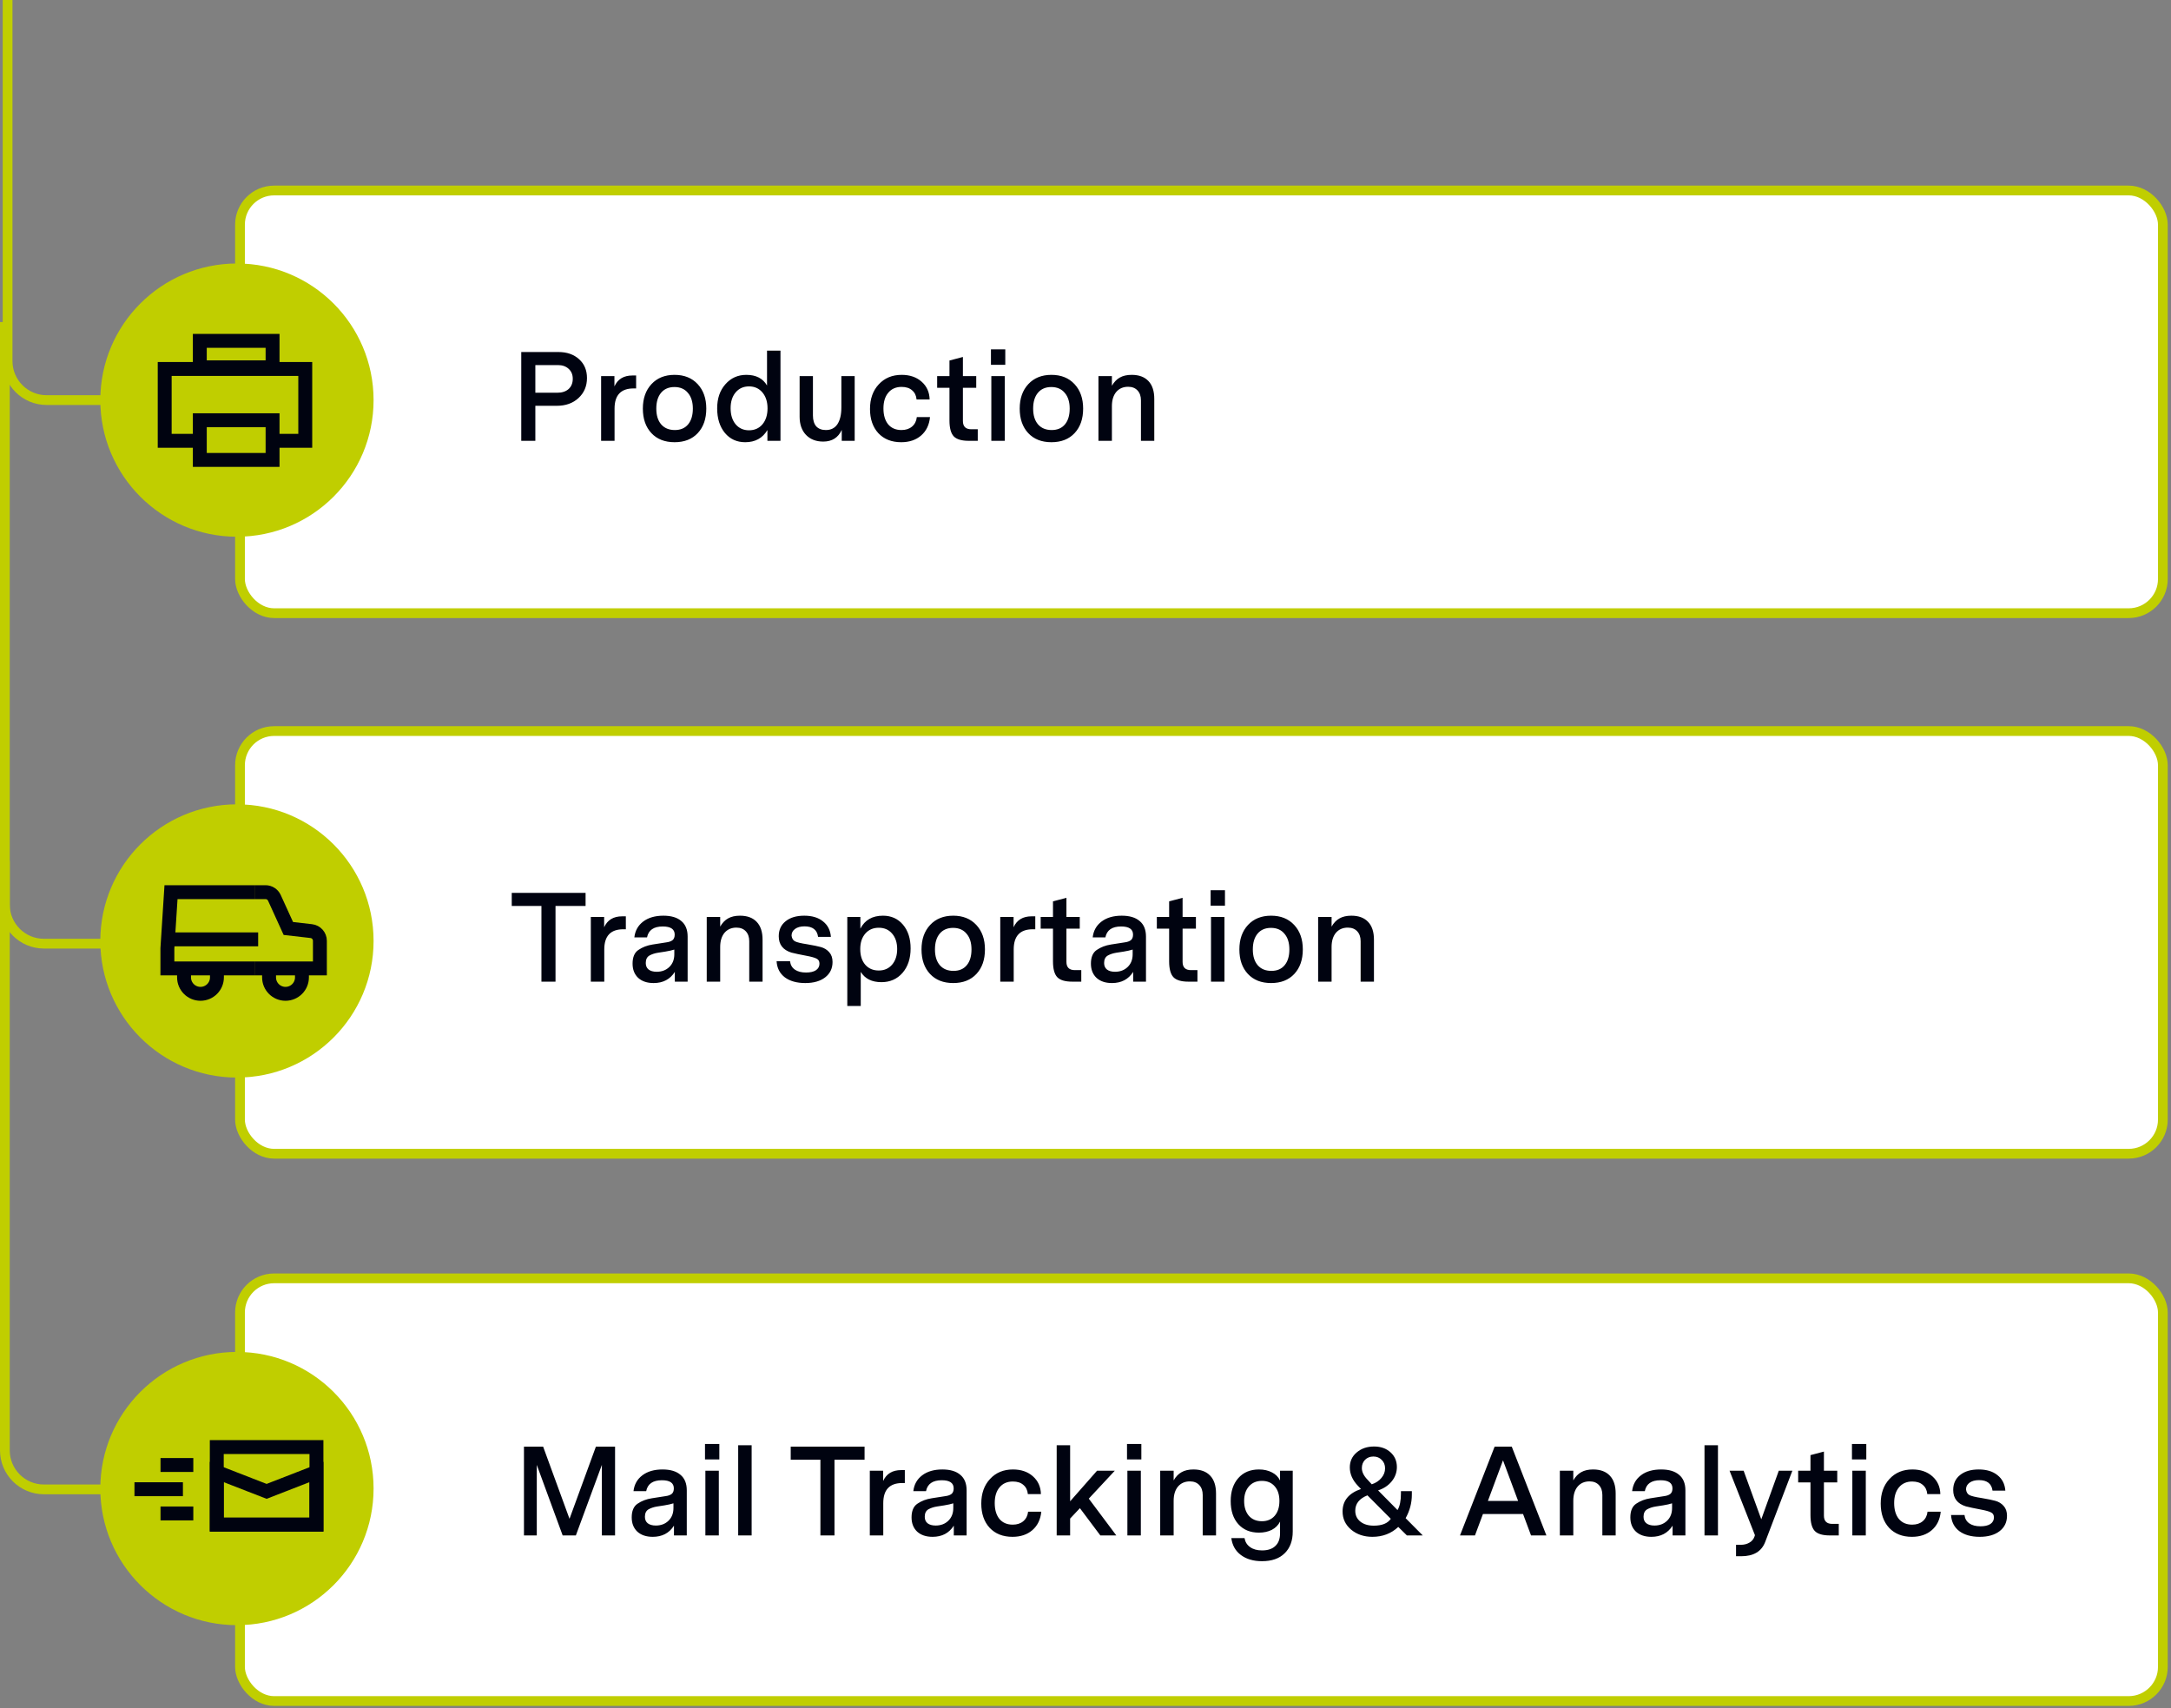
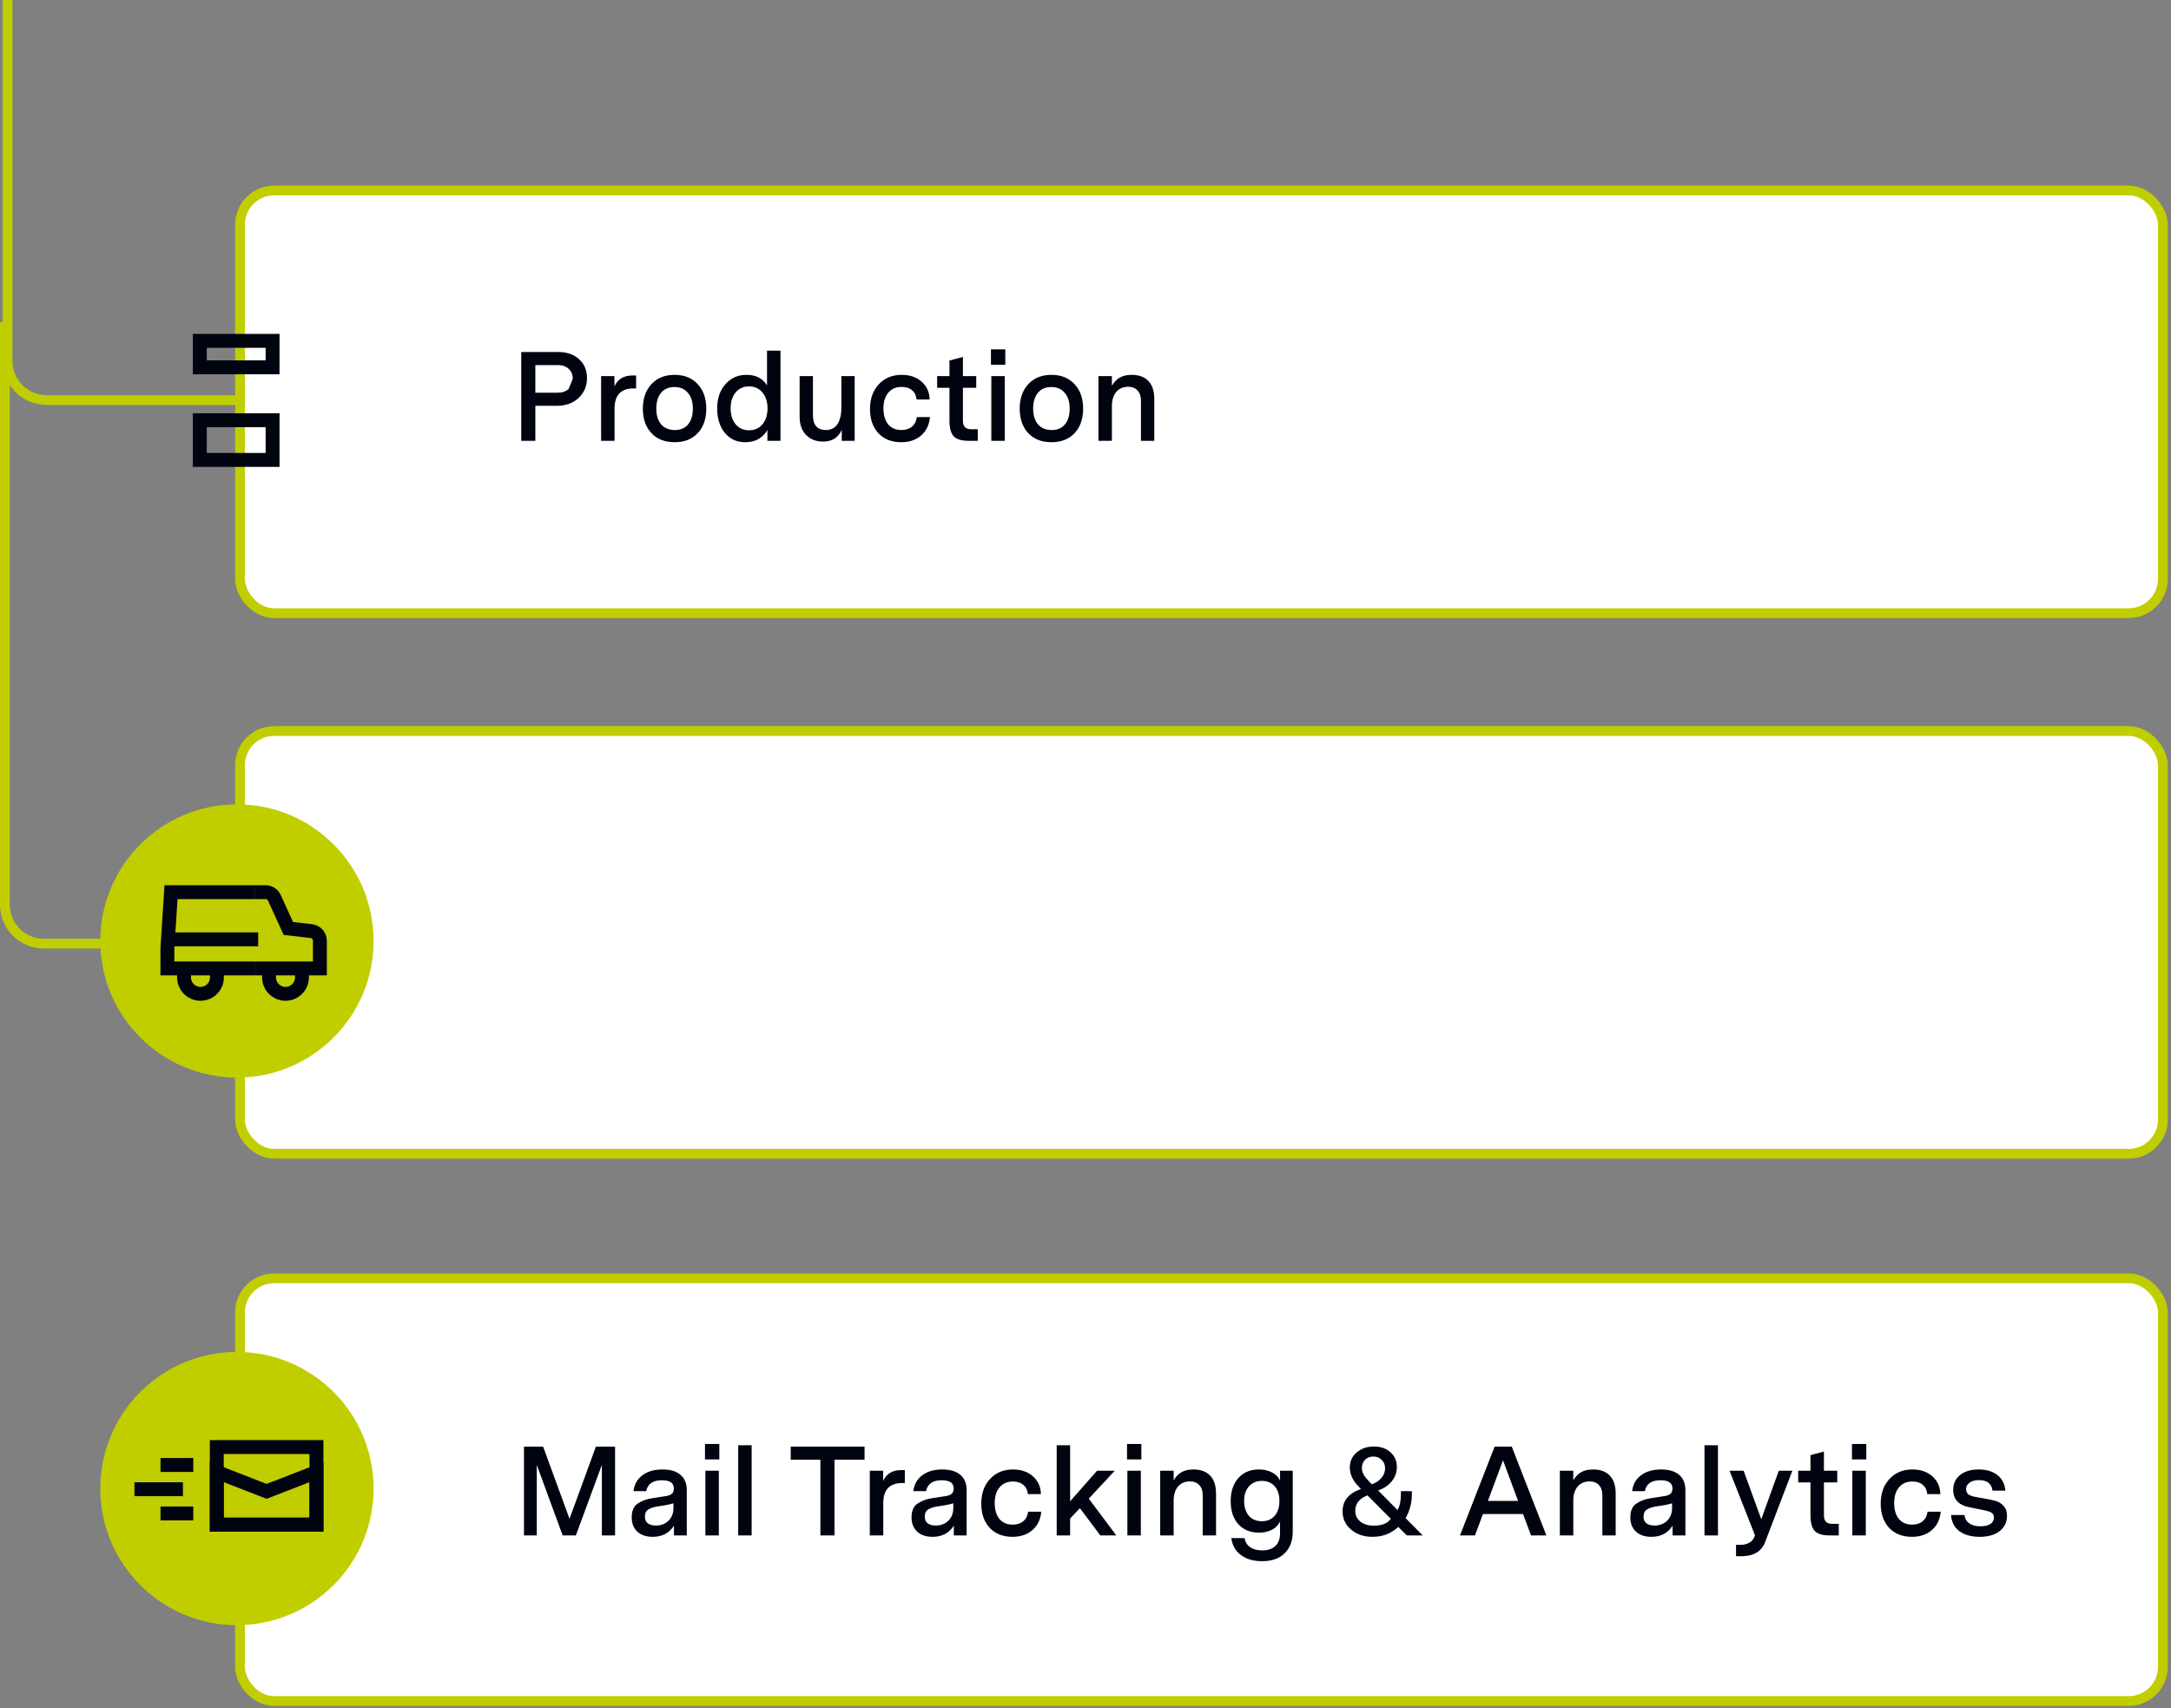
<svg xmlns="http://www.w3.org/2000/svg" width="291" height="229" viewBox="0 0 291 229" fill="none">
  <rect x="0" y="0" width="291" height="229" fill="#808080" stroke="none" />
  <path d="M184.16 53.634L6.251 53.634C3.361 53.634 1.018 51.292 1.018 48.402L1.018 1.08971e-05" stroke="#C0CE00" stroke-width="1.308" />
  <path d="M184.524 126.499L5.887 126.499C2.997 126.499 0.654 124.157 0.654 121.267L0.654 43.169" stroke="#C0CE00" stroke-width="1.308" />
-   <path d="M184.524 199.654L5.887 199.654C2.997 199.654 0.654 197.311 0.654 194.421L0.654 115.418" stroke="#C0CE00" stroke-width="1.308" />
  <rect x="289.909" y="154.659" width="257.74" height="56.661" rx="4.579" transform="rotate(-180 289.909 154.659)" fill="white" stroke="#C0CE00" stroke-width="1.308" />
  <rect x="289.909" y="82.197" width="257.74" height="56.661" rx="4.579" transform="rotate(-180 289.909 82.197)" fill="white" stroke="#C0CE00" stroke-width="1.308" />
  <rect x="289.909" y="228.025" width="257.74" height="56.661" rx="4.579" transform="rotate(-180 289.909 228.025)" fill="white" stroke="#C0CE00" stroke-width="1.308" />
  <path d="M82.443 193.922V205.826H80.674V196.37L77.188 205.826H75.419L71.95 196.37V205.826H70.232V193.922H72.8L76.337 203.598L79.875 193.922H82.443ZM92.056 199.789V205.826H90.338V204.516C89.704 205.514 88.757 206.013 87.498 206.013C86.625 206.013 85.934 205.78 85.424 205.316C84.925 204.839 84.675 204.205 84.675 203.411C84.675 202.538 84.936 201.926 85.458 201.574C86.002 201.2 86.642 200.956 87.379 200.843L89.233 200.554C89.573 200.509 89.84 200.412 90.032 200.265C90.225 200.106 90.321 199.857 90.321 199.517C90.321 198.791 89.789 198.428 88.723 198.428C87.51 198.428 86.807 198.916 86.614 199.891H84.913C85.016 198.995 85.412 198.286 86.104 197.765C86.796 197.243 87.697 196.983 88.808 196.983C89.851 196.983 90.65 197.221 91.206 197.697C91.773 198.162 92.056 198.859 92.056 199.789ZM90.27 202.153V201.523C89.953 201.625 89.55 201.716 89.063 201.795L88.077 201.948C87.646 202.016 87.266 202.141 86.937 202.323C86.608 202.515 86.444 202.85 86.444 203.326C86.444 203.7 86.569 203.989 86.818 204.193C87.079 204.397 87.442 204.499 87.907 204.499C88.598 204.499 89.165 204.284 89.607 203.853C90.049 203.422 90.27 202.855 90.27 202.153ZM94.498 195.639V193.564H96.419V195.639H94.498ZM94.549 205.826V197.153H96.351V205.826H94.549ZM100.75 193.735V205.826H98.947V193.735H100.75ZM115.886 193.922V195.673H111.855V205.826H109.967V195.673H105.988V193.922H115.886ZM121.283 197.068V198.802H120.942C119.242 198.802 118.392 199.704 118.392 201.506V205.826H116.589V197.153H118.375V198.53C118.817 197.555 119.622 197.068 120.789 197.068H121.283ZM129.565 199.789V205.826H127.847V204.516C127.212 205.514 126.266 206.013 125.007 206.013C124.134 206.013 123.443 205.78 122.933 205.316C122.434 204.839 122.184 204.205 122.184 203.411C122.184 202.538 122.445 201.926 122.967 201.574C123.511 201.2 124.151 200.956 124.888 200.843L126.742 200.554C127.082 200.509 127.348 200.412 127.541 200.265C127.734 200.106 127.83 199.857 127.83 199.517C127.83 198.791 127.297 198.428 126.232 198.428C125.019 198.428 124.316 198.916 124.123 199.891H122.422C122.524 198.995 122.921 198.286 123.613 197.765C124.304 197.243 125.206 196.983 126.317 196.983C127.36 196.983 128.159 197.221 128.715 197.697C129.282 198.162 129.565 198.859 129.565 199.789ZM127.779 202.153V201.523C127.462 201.625 127.059 201.716 126.572 201.795L125.586 201.948C125.155 202.016 124.775 202.141 124.446 202.323C124.117 202.515 123.953 202.85 123.953 203.326C123.953 203.7 124.078 203.989 124.327 204.193C124.588 204.397 124.951 204.499 125.415 204.499C126.107 204.499 126.674 204.284 127.116 203.853C127.558 203.422 127.779 202.855 127.779 202.153ZM135.714 206.013C134.433 206.013 133.412 205.61 132.653 204.805C131.904 203.989 131.53 202.906 131.53 201.557C131.53 200.197 131.921 199.097 132.704 198.258C133.486 197.408 134.512 196.983 135.782 196.983C136.87 196.983 137.76 197.289 138.452 197.901C139.143 198.513 139.5 199.307 139.523 200.282H137.772C137.726 199.76 137.528 199.352 137.176 199.057C136.836 198.751 136.366 198.598 135.765 198.598C135.005 198.598 134.41 198.859 133.979 199.381C133.548 199.891 133.333 200.594 133.333 201.489C133.333 202.385 133.543 203.094 133.962 203.615C134.393 204.125 134.988 204.38 135.748 204.38C136.326 204.38 136.797 204.227 137.159 203.921C137.533 203.604 137.749 203.179 137.806 202.646H139.574C139.472 203.689 139.075 204.511 138.384 205.112C137.692 205.712 136.802 206.013 135.714 206.013ZM149.63 205.826H147.488L144.75 202.17L143.44 203.564V205.826H141.638V193.735H143.44V201.251L147.046 197.153H149.426L145.94 200.894L149.63 205.826ZM151.064 195.639V193.564H152.986V195.639H151.064ZM151.115 205.826V197.153H152.918V205.826H151.115ZM162.996 200.214V205.826H161.211V200.401C161.211 199.845 161.057 199.403 160.751 199.074C160.445 198.746 160.026 198.581 159.493 198.581C158.824 198.581 158.291 198.814 157.894 199.278C157.509 199.743 157.316 200.378 157.316 201.183V205.826H155.513V197.153H157.316V198.445C157.611 197.935 157.968 197.567 158.388 197.34C158.807 197.102 159.334 196.983 159.969 196.983C160.944 196.983 161.692 197.26 162.214 197.816C162.735 198.36 162.996 199.159 162.996 200.214ZM171.577 197.153H173.278V205.299C173.278 206.546 172.915 207.521 172.189 208.224C171.475 208.927 170.466 209.278 169.162 209.278C168.006 209.278 167.059 209 166.322 208.445C165.597 207.901 165.172 207.147 165.047 206.183H166.815C166.906 206.704 167.156 207.107 167.564 207.39C167.972 207.685 168.505 207.833 169.162 207.833C169.945 207.833 170.54 207.634 170.948 207.237C171.367 206.852 171.577 206.285 171.577 205.537V203.972C171.339 204.448 170.971 204.817 170.472 205.078C169.973 205.327 169.4 205.452 168.754 205.452C167.586 205.452 166.662 205.072 165.982 204.312C165.302 203.553 164.962 202.521 164.962 201.217C164.962 199.936 165.302 198.91 165.982 198.139C166.662 197.368 167.586 196.983 168.754 196.983C169.412 196.983 169.99 197.113 170.489 197.374C170.988 197.623 171.35 197.986 171.577 198.462V197.153ZM171.492 201.2C171.492 200.373 171.282 199.721 170.863 199.244C170.443 198.757 169.871 198.513 169.145 198.513C168.42 198.513 167.841 198.757 167.411 199.244C166.98 199.732 166.764 200.384 166.764 201.2C166.764 202.028 166.974 202.691 167.394 203.19C167.824 203.677 168.408 203.921 169.145 203.921C169.871 203.921 170.443 203.677 170.863 203.19C171.282 202.702 171.492 202.039 171.492 201.2ZM188.41 203.513L190.706 205.826H188.58L187.424 204.686C186.483 205.571 185.327 206.013 183.955 206.013C182.821 206.013 181.869 205.69 181.098 205.044C180.338 204.397 179.958 203.587 179.958 202.612C179.958 201.172 180.78 200.168 182.424 199.602L182.033 199.193C181.296 198.423 180.928 197.595 180.928 196.711C180.928 195.894 181.234 195.225 181.846 194.704C182.47 194.171 183.246 193.905 184.176 193.905C185.083 193.905 185.82 194.165 186.387 194.687C186.953 195.197 187.237 195.855 187.237 196.66C187.237 197.374 187.004 198.014 186.54 198.581C186.086 199.137 185.48 199.539 184.72 199.789L187.322 202.425C187.628 201.926 187.781 201.183 187.781 200.197V199.891H189.244V200.367C189.244 201.467 188.966 202.515 188.41 203.513ZM182.543 196.796C182.543 197.317 182.798 197.839 183.309 198.36L183.87 198.972C184.414 198.791 184.845 198.508 185.162 198.122C185.491 197.737 185.655 197.306 185.655 196.83C185.655 196.376 185.508 196.002 185.213 195.707C184.918 195.401 184.544 195.248 184.091 195.248C183.637 195.248 183.263 195.395 182.968 195.69C182.685 195.985 182.543 196.353 182.543 196.796ZM186.421 203.598L183.292 200.452C182.203 200.883 181.659 201.569 181.659 202.51C181.659 203.122 181.886 203.609 182.339 203.972C182.793 204.335 183.394 204.516 184.142 204.516C185.242 204.516 186.001 204.21 186.421 203.598ZM205.22 205.826L204.149 202.952H198.775L197.704 205.826H195.697L200.34 193.922H202.635L207.278 205.826H205.22ZM199.438 201.2H203.486L201.462 195.758L199.438 201.2ZM216.564 200.214V205.826H214.779V200.401C214.779 199.845 214.626 199.403 214.32 199.074C214.014 198.746 213.594 198.581 213.061 198.581C212.392 198.581 211.859 198.814 211.463 199.278C211.077 199.743 210.884 200.378 210.884 201.183V205.826H209.082V197.153H210.884V198.445C211.179 197.935 211.536 197.567 211.956 197.34C212.375 197.102 212.902 196.983 213.537 196.983C214.512 196.983 215.261 197.26 215.782 197.816C216.304 198.36 216.564 199.159 216.564 200.214ZM225.911 199.789V205.826H224.193V204.516C223.558 205.514 222.612 206.013 221.353 206.013C220.48 206.013 219.789 205.78 219.278 205.316C218.78 204.839 218.53 204.205 218.53 203.411C218.53 202.538 218.791 201.926 219.312 201.574C219.857 201.2 220.497 200.956 221.234 200.843L223.088 200.554C223.428 200.509 223.694 200.412 223.887 200.265C224.08 200.106 224.176 199.857 224.176 199.517C224.176 198.791 223.643 198.428 222.578 198.428C221.364 198.428 220.662 198.916 220.469 199.891H218.768C218.87 198.995 219.267 198.286 219.959 197.765C220.65 197.243 221.552 196.983 222.663 196.983C223.706 196.983 224.505 197.221 225.06 197.697C225.627 198.162 225.911 198.859 225.911 199.789ZM224.125 202.153V201.523C223.808 201.625 223.405 201.716 222.918 201.795L221.931 201.948C221.5 202.016 221.121 202.141 220.792 202.323C220.463 202.515 220.299 202.85 220.299 203.326C220.299 203.7 220.423 203.989 220.673 204.193C220.934 204.397 221.296 204.499 221.761 204.499C222.453 204.499 223.02 204.284 223.462 203.853C223.904 203.422 224.125 202.855 224.125 202.153ZM230.274 193.735V205.826H228.471V193.735H230.274ZM238.428 197.153H240.247L236.608 206.693C236.121 207.974 235.049 208.615 233.394 208.615H232.697V207.084H233.309C233.762 207.084 234.154 206.988 234.482 206.795C234.811 206.614 235.038 206.347 235.163 205.996L235.231 205.792L231.829 197.153H233.717L236.081 203.666L238.428 197.153ZM246.468 204.278V205.826H245.26C244.308 205.826 243.639 205.627 243.254 205.231C242.868 204.822 242.675 204.114 242.675 203.105V198.717H241.026V197.153H242.675V195.061L244.478 194.585V197.153H246.264V198.717H244.478V203.173C244.478 203.91 244.852 204.278 245.601 204.278H246.468ZM248.236 195.639V193.564H250.158V195.639H248.236ZM248.287 205.826V197.153H250.09V205.826H248.287ZM256.274 206.013C254.993 206.013 253.972 205.61 253.213 204.805C252.465 203.989 252.09 202.906 252.09 201.557C252.09 200.197 252.482 199.097 253.264 198.258C254.046 197.408 255.072 196.983 256.342 196.983C257.43 196.983 258.32 197.289 259.012 197.901C259.703 198.513 260.061 199.307 260.083 200.282H258.332C258.286 199.76 258.088 199.352 257.736 199.057C257.396 198.751 256.926 198.598 256.325 198.598C255.565 198.598 254.97 198.859 254.539 199.381C254.108 199.891 253.893 200.594 253.893 201.489C253.893 202.385 254.103 203.094 254.522 203.615C254.953 204.125 255.548 204.38 256.308 204.38C256.886 204.38 257.357 204.227 257.719 203.921C258.094 203.604 258.309 203.179 258.366 202.646H260.134C260.032 203.689 259.635 204.511 258.944 205.112C258.252 205.712 257.362 206.013 256.274 206.013ZM269.017 203.19C269.017 204.052 268.688 204.737 268.031 205.248C267.373 205.758 266.483 206.013 265.361 206.013C264.227 206.013 263.314 205.758 262.623 205.248C261.943 204.726 261.574 204.006 261.517 203.088H263.32C263.377 203.575 263.592 203.949 263.966 204.21C264.34 204.471 264.839 204.601 265.463 204.601C266.03 204.601 266.472 204.499 266.789 204.295C267.107 204.08 267.266 203.785 267.266 203.411C267.266 203.094 267.141 202.872 266.891 202.748C266.653 202.612 266.166 202.476 265.429 202.34C264.635 202.192 263.995 202.056 263.507 201.931C262.373 201.58 261.807 200.849 261.807 199.738C261.807 198.887 262.113 198.218 262.725 197.731C263.337 197.232 264.17 196.983 265.225 196.983C266.279 196.983 267.118 197.238 267.742 197.748C268.377 198.247 268.728 198.938 268.796 199.823H267.078C266.954 198.882 266.347 198.411 265.259 198.411C264.737 198.411 264.318 198.525 264 198.751C263.683 198.978 263.524 199.278 263.524 199.653C263.57 200.027 263.723 200.282 263.983 200.418C264.244 200.554 264.783 200.684 265.599 200.809C266.461 200.956 267.073 201.081 267.436 201.183C267.9 201.308 268.28 201.54 268.575 201.88C268.87 202.209 269.017 202.646 269.017 203.19Z" fill="#000310" />
  <circle cx="31.76" cy="199.541" r="18.314" fill="#C0CE00" />
-   <path d="M78.491 119.688V121.44H74.461V131.592H72.573V121.44H68.594V119.688H78.491ZM83.888 122.834V124.569H83.548C81.847 124.569 80.997 125.47 80.997 127.273V131.592H79.194V122.919H80.98V124.297C81.422 123.322 82.227 122.834 83.395 122.834H83.888ZM92.17 125.555V131.592H90.453V130.283C89.818 131.28 88.871 131.779 87.613 131.779C86.74 131.779 86.048 131.547 85.538 131.082C85.039 130.606 84.79 129.971 84.79 129.177C84.79 128.304 85.05 127.692 85.572 127.341C86.116 126.967 86.757 126.723 87.494 126.609L89.347 126.32C89.688 126.275 89.954 126.179 90.147 126.031C90.339 125.872 90.436 125.623 90.436 125.283C90.436 124.557 89.903 124.195 88.837 124.195C87.624 124.195 86.921 124.682 86.728 125.657H85.028C85.13 124.761 85.527 124.053 86.218 123.531C86.91 123.01 87.811 122.749 88.922 122.749C89.965 122.749 90.765 122.987 91.32 123.463C91.887 123.928 92.17 124.625 92.17 125.555ZM90.385 127.919V127.29C90.067 127.392 89.665 127.482 89.177 127.562L88.191 127.715C87.76 127.783 87.38 127.908 87.052 128.089C86.723 128.282 86.558 128.616 86.558 129.092C86.558 129.466 86.683 129.756 86.933 129.96C87.193 130.164 87.556 130.266 88.021 130.266C88.713 130.266 89.279 130.05 89.722 129.619C90.164 129.189 90.385 128.622 90.385 127.919ZM102.214 125.98V131.592H100.428V126.167C100.428 125.612 100.275 125.17 99.969 124.841C99.663 124.512 99.243 124.348 98.71 124.348C98.041 124.348 97.509 124.58 97.112 125.045C96.726 125.51 96.534 126.145 96.534 126.95V131.592H94.731V122.919H96.534V124.212C96.828 123.701 97.186 123.333 97.605 123.106C98.025 122.868 98.552 122.749 99.187 122.749C100.162 122.749 100.91 123.027 101.431 123.582C101.953 124.127 102.214 124.926 102.214 125.98ZM111.594 128.956C111.594 129.818 111.265 130.504 110.608 131.014C109.95 131.524 109.06 131.779 107.938 131.779C106.804 131.779 105.891 131.524 105.2 131.014C104.519 130.492 104.151 129.773 104.094 128.854H105.897C105.954 129.342 106.169 129.716 106.543 129.977C106.917 130.237 107.416 130.368 108.04 130.368C108.607 130.368 109.049 130.266 109.366 130.062C109.684 129.846 109.842 129.551 109.842 129.177C109.842 128.86 109.718 128.639 109.468 128.514C109.23 128.378 108.743 128.242 108.006 128.106C107.212 127.959 106.571 127.822 106.084 127.698C104.95 127.346 104.383 126.615 104.383 125.504C104.383 124.654 104.689 123.985 105.302 123.497C105.914 122.998 106.747 122.749 107.802 122.749C108.856 122.749 109.695 123.004 110.318 123.514C110.953 124.013 111.305 124.705 111.373 125.589H109.655C109.531 124.648 108.924 124.178 107.836 124.178C107.314 124.178 106.895 124.291 106.577 124.518C106.26 124.744 106.101 125.045 106.101 125.419C106.146 125.793 106.299 126.048 106.56 126.184C106.821 126.32 107.359 126.451 108.176 126.575C109.037 126.723 109.65 126.847 110.012 126.95C110.477 127.074 110.857 127.307 111.152 127.647C111.447 127.976 111.594 128.412 111.594 128.956ZM122.058 127.137C122.058 128.486 121.696 129.58 120.97 130.419C120.244 131.246 119.303 131.66 118.147 131.66C116.866 131.66 115.942 131.201 115.375 130.283V134.857H113.572V122.919H115.324V124.484C115.925 123.327 116.934 122.749 118.351 122.749C119.462 122.749 120.358 123.152 121.038 123.956C121.718 124.761 122.058 125.821 122.058 127.137ZM119.576 129.313C120.029 128.781 120.256 128.083 120.256 127.222C120.256 126.36 120.029 125.668 119.576 125.147C119.133 124.625 118.538 124.365 117.79 124.365C117.042 124.365 116.441 124.625 115.987 125.147C115.534 125.668 115.307 126.36 115.307 127.222C115.307 128.095 115.528 128.792 115.97 129.313C116.424 129.835 117.03 130.096 117.79 130.096C118.527 130.096 119.122 129.835 119.576 129.313ZM132.022 127.273C132.022 128.644 131.642 129.739 130.883 130.555C130.123 131.371 129.086 131.779 127.771 131.779C126.455 131.779 125.418 131.371 124.658 130.555C123.899 129.739 123.519 128.644 123.519 127.273C123.519 125.912 123.904 124.818 124.675 123.99C125.446 123.163 126.478 122.749 127.771 122.749C129.063 122.749 130.095 123.163 130.866 123.99C131.637 124.818 132.022 125.912 132.022 127.273ZM125.951 125.164C125.531 125.674 125.322 126.377 125.322 127.273C125.322 128.168 125.537 128.871 125.968 129.381C126.41 129.892 127.022 130.147 127.805 130.147C128.575 130.147 129.171 129.892 129.59 129.381C130.01 128.871 130.219 128.168 130.219 127.273C130.219 126.377 129.998 125.674 129.556 125.164C129.125 124.642 128.524 124.382 127.753 124.382C126.983 124.382 126.382 124.642 125.951 125.164ZM138.768 122.834V124.569H138.428C136.728 124.569 135.877 125.47 135.877 127.273V131.592H134.075V122.919H135.86V124.297C136.302 123.322 137.107 122.834 138.275 122.834H138.768ZM144.934 130.045V131.592H143.727C142.774 131.592 142.105 131.394 141.72 130.997C141.334 130.589 141.142 129.88 141.142 128.871V124.484H139.492V122.919H141.142V120.827L142.944 120.351V122.919H144.73V124.484H142.944V128.939C142.944 129.676 143.318 130.045 144.067 130.045H144.934ZM153.607 125.555V131.592H151.889V130.283C151.254 131.28 150.307 131.779 149.049 131.779C148.176 131.779 147.484 131.547 146.974 131.082C146.475 130.606 146.226 129.971 146.226 129.177C146.226 128.304 146.487 127.692 147.008 127.341C147.553 126.967 148.193 126.723 148.93 126.609L150.784 126.32C151.124 126.275 151.39 126.179 151.583 126.031C151.776 125.872 151.872 125.623 151.872 125.283C151.872 124.557 151.339 124.195 150.273 124.195C149.06 124.195 148.357 124.682 148.165 125.657H146.464C146.566 124.761 146.963 124.053 147.655 123.531C148.346 123.01 149.247 122.749 150.358 122.749C151.402 122.749 152.201 122.987 152.756 123.463C153.323 123.928 153.607 124.625 153.607 125.555ZM151.821 127.919V127.29C151.504 127.392 151.101 127.482 150.614 127.562L149.627 127.715C149.196 127.783 148.817 127.908 148.488 128.089C148.159 128.282 147.995 128.616 147.995 129.092C147.995 129.466 148.119 129.756 148.369 129.96C148.63 130.164 148.992 130.266 149.457 130.266C150.149 130.266 150.716 130.05 151.158 129.619C151.6 129.189 151.821 128.622 151.821 127.919ZM160.504 130.045V131.592H159.296C158.344 131.592 157.675 131.394 157.29 130.997C156.904 130.589 156.711 129.88 156.711 128.871V124.484H155.062V122.919H156.711V120.827L158.514 120.351V122.919H160.3V124.484H158.514V128.939C158.514 129.676 158.888 130.045 159.636 130.045H160.504ZM162.272 121.406V119.331H164.194V121.406H162.272ZM162.323 131.592V122.919H164.126V131.592H162.323ZM174.629 127.273C174.629 128.644 174.25 129.739 173.49 130.555C172.73 131.371 171.693 131.779 170.378 131.779C169.063 131.779 168.025 131.371 167.266 130.555C166.506 129.739 166.126 128.644 166.126 127.273C166.126 125.912 166.512 124.818 167.283 123.99C168.054 123.163 169.085 122.749 170.378 122.749C171.67 122.749 172.702 123.163 173.473 123.99C174.244 124.818 174.629 125.912 174.629 127.273ZM168.558 125.164C168.139 125.674 167.929 126.377 167.929 127.273C167.929 128.168 168.144 128.871 168.575 129.381C169.017 129.892 169.63 130.147 170.412 130.147C171.183 130.147 171.778 129.892 172.198 129.381C172.617 128.871 172.827 128.168 172.827 127.273C172.827 126.377 172.606 125.674 172.164 125.164C171.733 124.642 171.132 124.382 170.361 124.382C169.59 124.382 168.989 124.642 168.558 125.164ZM184.165 125.98V131.592H182.379V126.167C182.379 125.612 182.226 125.17 181.92 124.841C181.614 124.512 181.194 124.348 180.662 124.348C179.993 124.348 179.46 124.58 179.063 125.045C178.677 125.51 178.485 126.145 178.485 126.95V131.592H176.682V122.919H178.485V124.212C178.78 123.701 179.137 123.333 179.556 123.106C179.976 122.868 180.503 122.749 181.138 122.749C182.113 122.749 182.861 123.027 183.382 123.582C183.904 124.127 184.165 124.926 184.165 125.98Z" fill="#000310" />
  <circle cx="31.76" cy="126.135" r="18.314" fill="#C0CE00" />
  <path d="M34.118 119.594H22.922L22.436 127.139V129.816H34.118" stroke="#000310" stroke-width="1.864" />
  <path d="M21.949 125.922L34.604 125.922" stroke="#000310" stroke-width="1.864" />
  <path d="M34.118 129.816H42.879V126.115C42.879 125.45 42.381 124.891 41.721 124.815L38.65 124.462L36.78 120.36C36.567 119.893 36.102 119.594 35.59 119.594H34.118" stroke="#000310" stroke-width="1.864" />
  <path d="M24.669 130.417V131.018C24.669 132.236 25.656 133.223 26.874 133.223C28.091 133.223 29.078 132.236 29.078 131.018V130.417" stroke="#000310" stroke-width="1.864" />
  <path d="M36.065 130.417V131.018C36.065 132.236 37.052 133.223 38.269 133.223C39.487 133.223 40.474 132.236 40.474 131.018V130.417" stroke="#000310" stroke-width="1.864" />
-   <path d="M78.678 50.674C78.678 51.762 78.298 52.658 77.539 53.361C76.79 54.053 75.821 54.398 74.631 54.398H71.757V59.092H69.869V47.188H74.835C75.991 47.188 76.921 47.511 77.624 48.157C78.327 48.792 78.678 49.631 78.678 50.674ZM76.773 50.776C76.773 50.221 76.592 49.778 76.229 49.45C75.866 49.109 75.385 48.939 74.784 48.939H71.757V52.647H74.699C75.334 52.647 75.838 52.482 76.212 52.154C76.586 51.813 76.773 51.354 76.773 50.776ZM85.266 50.334V52.069H84.926C83.226 52.069 82.375 52.97 82.375 54.773V59.092H80.573V50.419H82.358V51.797C82.801 50.821 83.606 50.334 84.773 50.334H85.266ZM94.671 54.773C94.671 56.144 94.291 57.238 93.532 58.055C92.772 58.871 91.735 59.279 90.42 59.279C89.105 59.279 88.067 58.871 87.308 58.055C86.548 57.238 86.168 56.144 86.168 54.773C86.168 53.412 86.554 52.318 87.325 51.49C88.096 50.663 89.127 50.249 90.42 50.249C91.712 50.249 92.744 50.663 93.515 51.49C94.286 52.318 94.671 53.412 94.671 54.773ZM88.6 52.664C88.181 53.174 87.971 53.877 87.971 54.773C87.971 55.668 88.186 56.371 88.617 56.881C89.059 57.391 89.671 57.647 90.454 57.647C91.225 57.647 91.82 57.391 92.239 56.881C92.659 56.371 92.869 55.668 92.869 54.773C92.869 53.877 92.647 53.174 92.205 52.664C91.775 52.142 91.174 51.882 90.403 51.882C89.632 51.882 89.031 52.142 88.6 52.664ZM102.812 47.001H104.615V59.092H102.863V57.647C102.217 58.735 101.225 59.279 99.887 59.279C98.765 59.279 97.858 58.865 97.166 58.038C96.475 57.199 96.129 56.099 96.129 54.739C96.129 53.412 96.497 52.335 97.234 51.507C97.971 50.668 98.906 50.249 100.04 50.249C101.333 50.249 102.257 50.725 102.812 51.677V47.001ZM102.88 54.739C102.88 53.865 102.653 53.157 102.2 52.613C101.746 52.069 101.145 51.797 100.397 51.797C99.649 51.797 99.048 52.069 98.594 52.613C98.152 53.146 97.931 53.849 97.931 54.721C97.931 55.606 98.152 56.32 98.594 56.864C99.048 57.408 99.649 57.681 100.397 57.681C101.145 57.681 101.746 57.414 102.2 56.881C102.653 56.337 102.88 55.623 102.88 54.739ZM112.776 50.419H114.561V59.092H112.827V57.63C112.35 58.673 111.523 59.194 110.344 59.194C109.38 59.194 108.609 58.894 108.031 58.293C107.464 57.692 107.181 56.881 107.181 55.861V50.419H108.966V55.691C108.966 56.326 109.114 56.813 109.408 57.153C109.714 57.482 110.145 57.647 110.701 57.647C111.381 57.647 111.897 57.386 112.248 56.864C112.6 56.331 112.776 55.583 112.776 54.62V50.419ZM120.798 59.279C119.517 59.279 118.496 58.877 117.737 58.072C116.988 57.255 116.614 56.173 116.614 54.824C116.614 53.463 117.005 52.363 117.788 51.524C118.57 50.674 119.596 50.249 120.866 50.249C121.954 50.249 122.844 50.555 123.536 51.167C124.227 51.779 124.584 52.573 124.607 53.548H122.855C122.81 53.027 122.612 52.618 122.26 52.324C121.92 52.017 121.45 51.864 120.849 51.864C120.089 51.864 119.494 52.125 119.063 52.647C118.632 53.157 118.417 53.86 118.417 54.755C118.417 55.651 118.627 56.36 119.046 56.881C119.477 57.391 120.072 57.647 120.832 57.647C121.41 57.647 121.88 57.493 122.243 57.187C122.617 56.87 122.833 56.445 122.89 55.912H124.658C124.556 56.955 124.159 57.777 123.468 58.378C122.776 58.979 121.886 59.279 120.798 59.279ZM131.058 57.544V59.092H129.851C128.898 59.092 128.229 58.894 127.844 58.497C127.459 58.089 127.266 57.38 127.266 56.371V51.983H125.616V50.419H127.266V48.327L129.068 47.851V50.419H130.854V51.983H129.068V56.439C129.068 57.176 129.443 57.544 130.191 57.544H131.058ZM132.826 48.905V46.831H134.748V48.905H132.826ZM132.877 59.092V50.419H134.68V59.092H132.877ZM145.184 54.773C145.184 56.144 144.804 57.238 144.044 58.055C143.285 58.871 142.247 59.279 140.932 59.279C139.617 59.279 138.58 58.871 137.82 58.055C137.061 57.238 136.681 56.144 136.681 54.773C136.681 53.412 137.066 52.318 137.837 51.49C138.608 50.663 139.64 50.249 140.932 50.249C142.225 50.249 143.256 50.663 144.027 51.49C144.798 52.318 145.184 53.412 145.184 54.773ZM139.113 52.664C138.693 53.174 138.483 53.877 138.483 54.773C138.483 55.668 138.699 56.371 139.13 56.881C139.572 57.391 140.184 57.647 140.966 57.647C141.737 57.647 142.332 57.391 142.752 56.881C143.171 56.371 143.381 55.668 143.381 54.773C143.381 53.877 143.16 53.174 142.718 52.664C142.287 52.142 141.686 51.882 140.915 51.882C140.144 51.882 139.543 52.142 139.113 52.664ZM154.719 53.48V59.092H152.933V53.667C152.933 53.112 152.78 52.669 152.474 52.341C152.168 52.012 151.749 51.847 151.216 51.847C150.547 51.847 150.014 52.08 149.617 52.545C149.232 53.01 149.039 53.644 149.039 54.449V59.092H147.236V50.419H149.039V51.711C149.334 51.201 149.691 50.833 150.11 50.606C150.53 50.368 151.057 50.249 151.692 50.249C152.667 50.249 153.415 50.527 153.937 51.082C154.458 51.626 154.719 52.426 154.719 53.48Z" fill="#000310" />
-   <circle cx="31.76" cy="53.635" r="18.314" fill="#C0CE00" />
+   <path d="M78.678 50.674C78.678 51.762 78.298 52.658 77.539 53.361C76.79 54.053 75.821 54.398 74.631 54.398H71.757V59.092H69.869V47.188H74.835C75.991 47.188 76.921 47.511 77.624 48.157C78.327 48.792 78.678 49.631 78.678 50.674ZM76.773 50.776C76.773 50.221 76.592 49.778 76.229 49.45C75.866 49.109 75.385 48.939 74.784 48.939H71.757V52.647H74.699C75.334 52.647 75.838 52.482 76.212 52.154ZM85.266 50.334V52.069H84.926C83.226 52.069 82.375 52.97 82.375 54.773V59.092H80.573V50.419H82.358V51.797C82.801 50.821 83.606 50.334 84.773 50.334H85.266ZM94.671 54.773C94.671 56.144 94.291 57.238 93.532 58.055C92.772 58.871 91.735 59.279 90.42 59.279C89.105 59.279 88.067 58.871 87.308 58.055C86.548 57.238 86.168 56.144 86.168 54.773C86.168 53.412 86.554 52.318 87.325 51.49C88.096 50.663 89.127 50.249 90.42 50.249C91.712 50.249 92.744 50.663 93.515 51.49C94.286 52.318 94.671 53.412 94.671 54.773ZM88.6 52.664C88.181 53.174 87.971 53.877 87.971 54.773C87.971 55.668 88.186 56.371 88.617 56.881C89.059 57.391 89.671 57.647 90.454 57.647C91.225 57.647 91.82 57.391 92.239 56.881C92.659 56.371 92.869 55.668 92.869 54.773C92.869 53.877 92.647 53.174 92.205 52.664C91.775 52.142 91.174 51.882 90.403 51.882C89.632 51.882 89.031 52.142 88.6 52.664ZM102.812 47.001H104.615V59.092H102.863V57.647C102.217 58.735 101.225 59.279 99.887 59.279C98.765 59.279 97.858 58.865 97.166 58.038C96.475 57.199 96.129 56.099 96.129 54.739C96.129 53.412 96.497 52.335 97.234 51.507C97.971 50.668 98.906 50.249 100.04 50.249C101.333 50.249 102.257 50.725 102.812 51.677V47.001ZM102.88 54.739C102.88 53.865 102.653 53.157 102.2 52.613C101.746 52.069 101.145 51.797 100.397 51.797C99.649 51.797 99.048 52.069 98.594 52.613C98.152 53.146 97.931 53.849 97.931 54.721C97.931 55.606 98.152 56.32 98.594 56.864C99.048 57.408 99.649 57.681 100.397 57.681C101.145 57.681 101.746 57.414 102.2 56.881C102.653 56.337 102.88 55.623 102.88 54.739ZM112.776 50.419H114.561V59.092H112.827V57.63C112.35 58.673 111.523 59.194 110.344 59.194C109.38 59.194 108.609 58.894 108.031 58.293C107.464 57.692 107.181 56.881 107.181 55.861V50.419H108.966V55.691C108.966 56.326 109.114 56.813 109.408 57.153C109.714 57.482 110.145 57.647 110.701 57.647C111.381 57.647 111.897 57.386 112.248 56.864C112.6 56.331 112.776 55.583 112.776 54.62V50.419ZM120.798 59.279C119.517 59.279 118.496 58.877 117.737 58.072C116.988 57.255 116.614 56.173 116.614 54.824C116.614 53.463 117.005 52.363 117.788 51.524C118.57 50.674 119.596 50.249 120.866 50.249C121.954 50.249 122.844 50.555 123.536 51.167C124.227 51.779 124.584 52.573 124.607 53.548H122.855C122.81 53.027 122.612 52.618 122.26 52.324C121.92 52.017 121.45 51.864 120.849 51.864C120.089 51.864 119.494 52.125 119.063 52.647C118.632 53.157 118.417 53.86 118.417 54.755C118.417 55.651 118.627 56.36 119.046 56.881C119.477 57.391 120.072 57.647 120.832 57.647C121.41 57.647 121.88 57.493 122.243 57.187C122.617 56.87 122.833 56.445 122.89 55.912H124.658C124.556 56.955 124.159 57.777 123.468 58.378C122.776 58.979 121.886 59.279 120.798 59.279ZM131.058 57.544V59.092H129.851C128.898 59.092 128.229 58.894 127.844 58.497C127.459 58.089 127.266 57.38 127.266 56.371V51.983H125.616V50.419H127.266V48.327L129.068 47.851V50.419H130.854V51.983H129.068V56.439C129.068 57.176 129.443 57.544 130.191 57.544H131.058ZM132.826 48.905V46.831H134.748V48.905H132.826ZM132.877 59.092V50.419H134.68V59.092H132.877ZM145.184 54.773C145.184 56.144 144.804 57.238 144.044 58.055C143.285 58.871 142.247 59.279 140.932 59.279C139.617 59.279 138.58 58.871 137.82 58.055C137.061 57.238 136.681 56.144 136.681 54.773C136.681 53.412 137.066 52.318 137.837 51.49C138.608 50.663 139.64 50.249 140.932 50.249C142.225 50.249 143.256 50.663 144.027 51.49C144.798 52.318 145.184 53.412 145.184 54.773ZM139.113 52.664C138.693 53.174 138.483 53.877 138.483 54.773C138.483 55.668 138.699 56.371 139.13 56.881C139.572 57.391 140.184 57.647 140.966 57.647C141.737 57.647 142.332 57.391 142.752 56.881C143.171 56.371 143.381 55.668 143.381 54.773C143.381 53.877 143.16 53.174 142.718 52.664C142.287 52.142 141.686 51.882 140.915 51.882C140.144 51.882 139.543 52.142 139.113 52.664ZM154.719 53.48V59.092H152.933V53.667C152.933 53.112 152.78 52.669 152.474 52.341C152.168 52.012 151.749 51.847 151.216 51.847C150.547 51.847 150.014 52.08 149.617 52.545C149.232 53.01 149.039 53.644 149.039 54.449V59.092H147.236V50.419H149.039V51.711C149.334 51.201 149.691 50.833 150.11 50.606C150.53 50.368 151.057 50.249 151.692 50.249C152.667 50.249 153.415 50.527 153.937 51.082C154.458 51.626 154.719 52.426 154.719 53.48Z" fill="#000310" />
  <path d="M36.535 49.24L26.782 49.24V45.693H36.535V49.24Z" stroke="#000310" stroke-width="1.864" />
  <path d="M36.535 61.653L26.782 61.653V56.333H36.535V61.653Z" stroke="#000310" stroke-width="1.864" />
-   <path d="M36.207 59.091H40.917V49.461H22.076V59.091L26.786 59.091" stroke="#000310" stroke-width="1.864" />
  <path d="M42.418 204.373L29.057 204.373V193.981H42.418V204.373Z" stroke="#000310" stroke-width="1.864" />
  <path d="M42.418 204.373L29.057 204.373V197.321L35.738 199.919L42.418 197.321V204.373Z" stroke="#000310" stroke-width="1.864" />
  <line x1="25.911" y1="196.384" x2="21.516" y2="196.384" stroke="#000310" stroke-width="1.864" />
  <line x1="24.519" y1="199.631" x2="18.024" y2="199.631" stroke="#000310" stroke-width="1.864" />
  <line x1="25.911" y1="202.879" x2="21.516" y2="202.879" stroke="#000310" stroke-width="1.864" />
</svg>